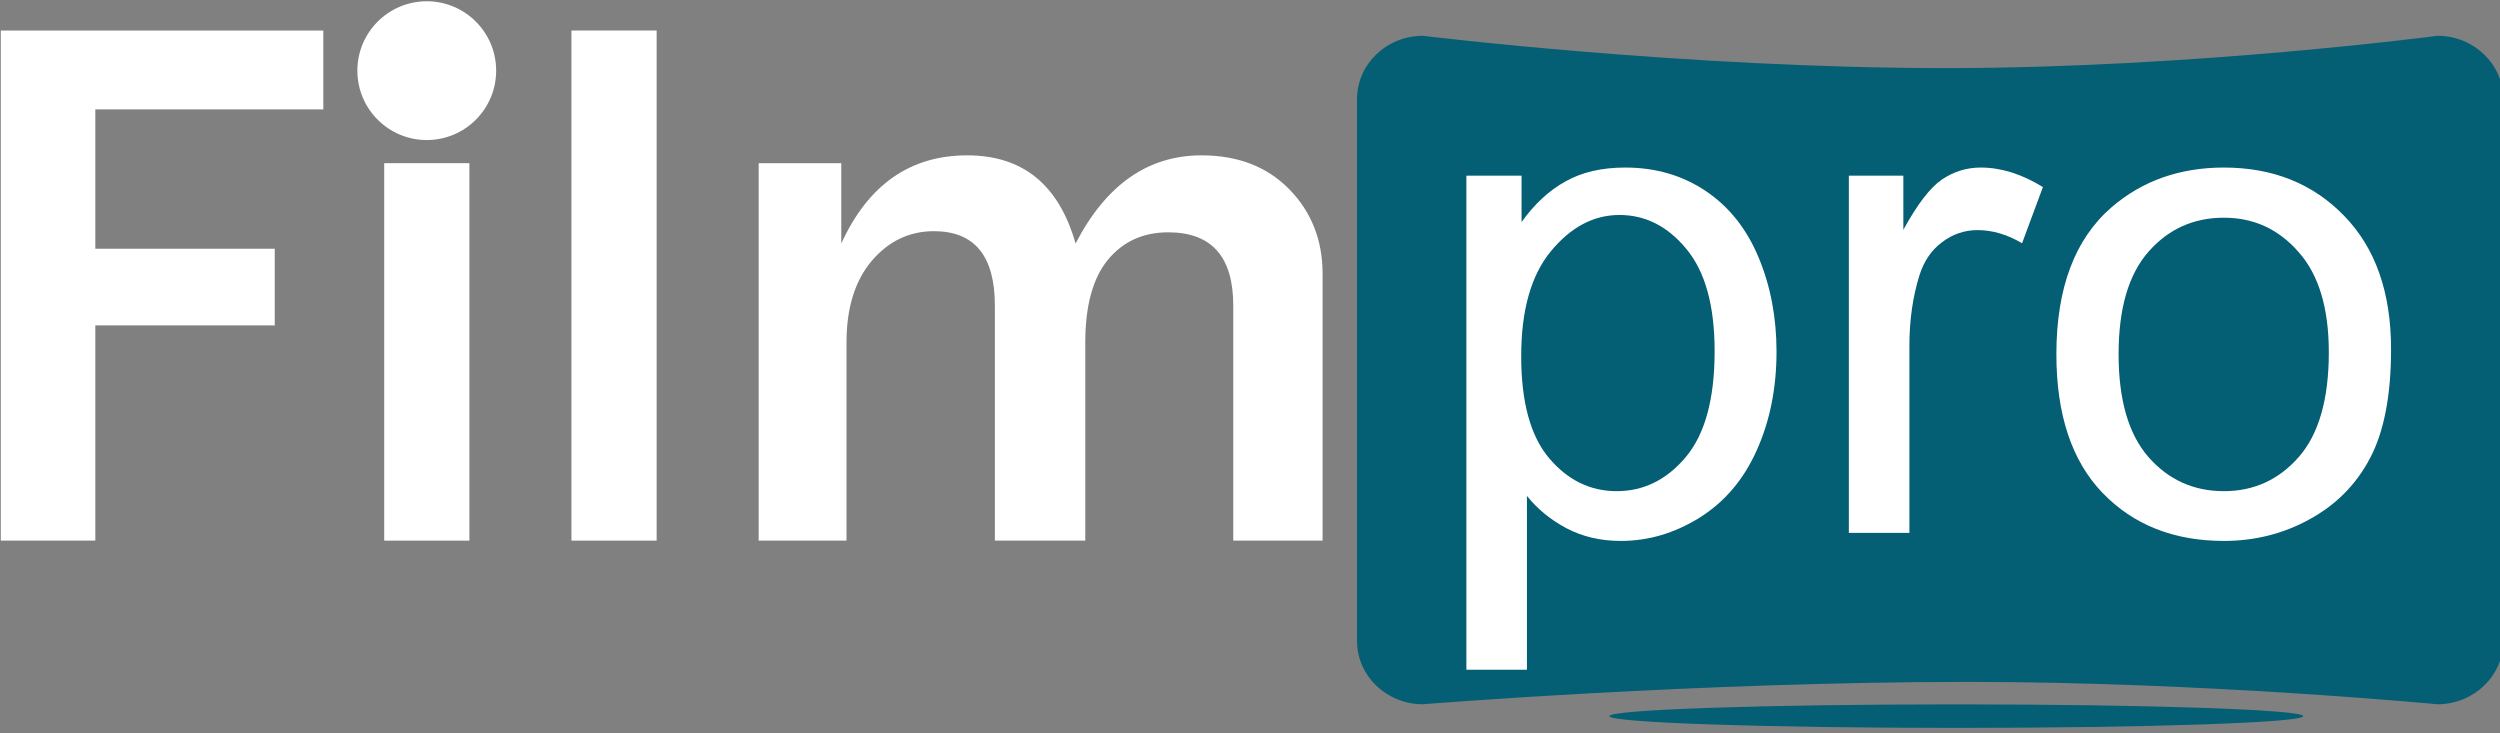
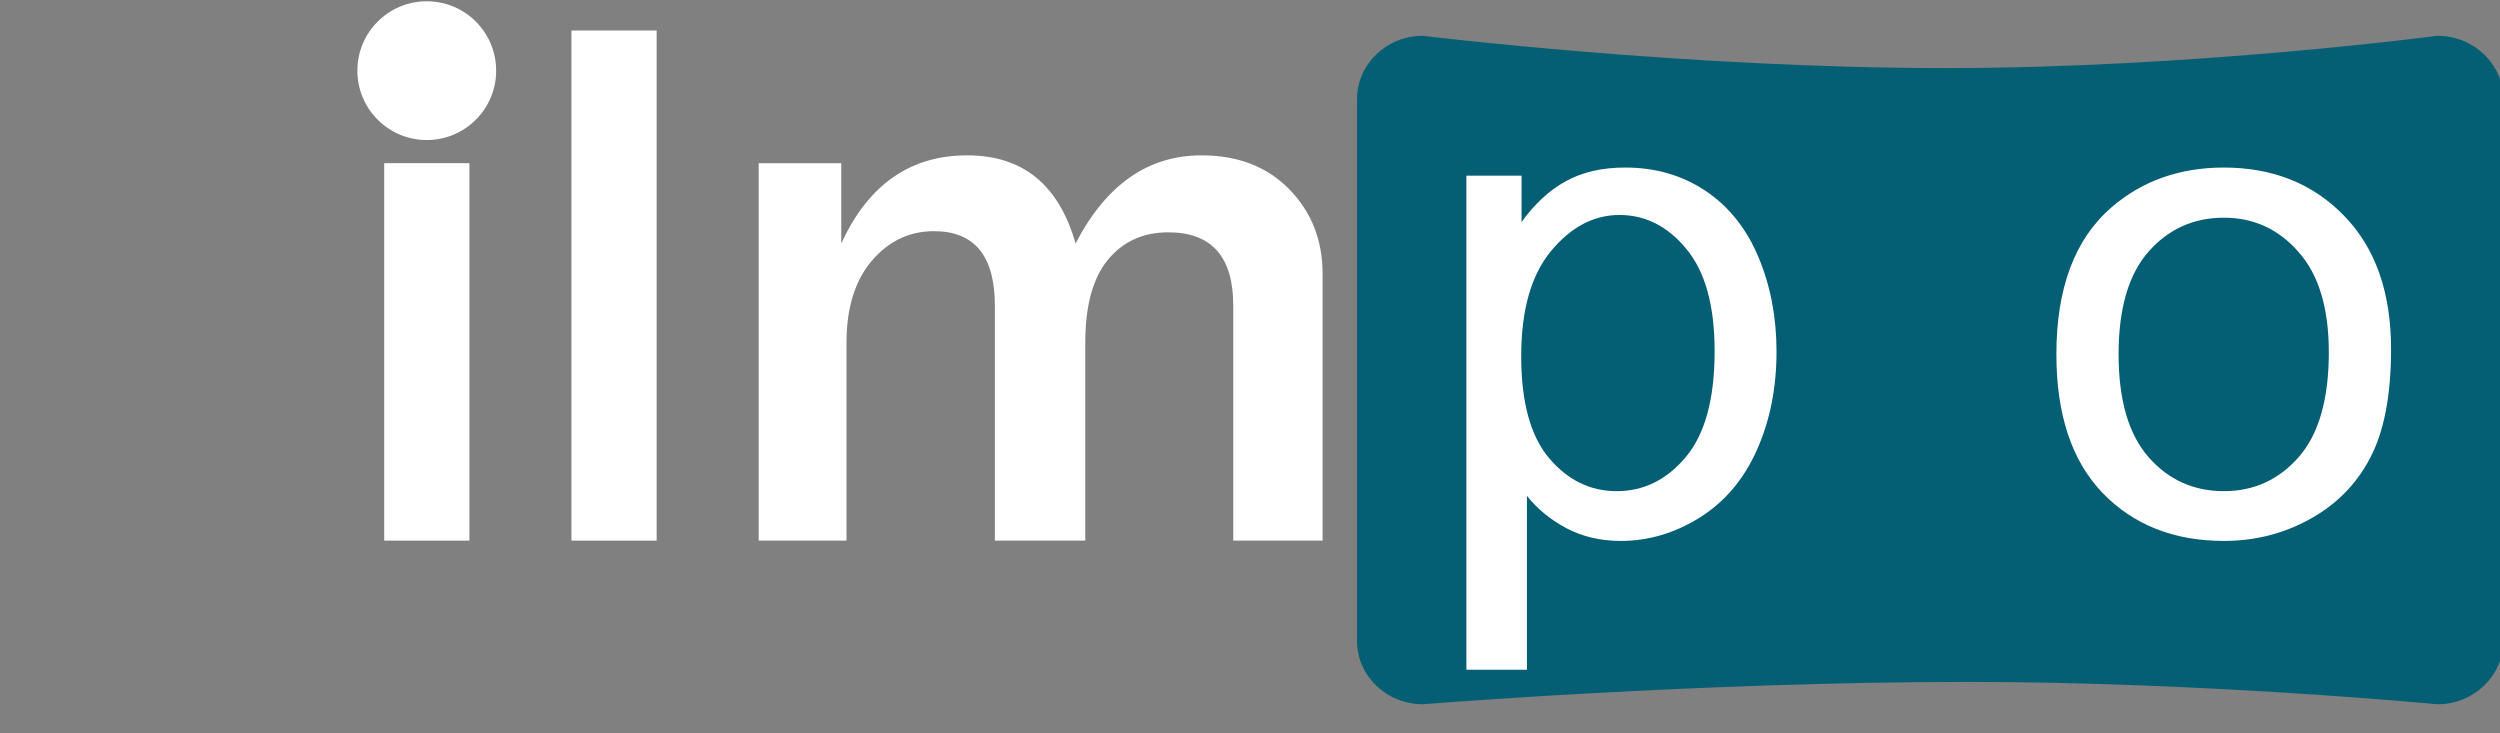
<svg xmlns="http://www.w3.org/2000/svg" xmlns:ns1="http://www.serif.com/" width="100%" height="100%" viewBox="0 0 150 44" version="1.1" xml:space="preserve" style="fill-rule:evenodd;clip-rule:evenodd;stroke-linejoin:round;stroke-miterlimit:2;">
  <rect x="0" y="0" width="150" height="44" fill="#808080" stroke="none" />
  <g id="Layer1">
    </g>
  <g transform="matrix(0.175,0,0,0.175,-36.855,-69.459)">
    <g>
      <clipPath id="_clip1">
        <rect x="210.874" y="397.421" width="858.252" height="249.159" />
      </clipPath>
      <g clip-path="url(#_clip1)">
        <g id="Tvar-9" ns1:id="Tvar 9" transform="matrix(2.556,0,0,2.556,-1027.28,-274.974)">
          <path d="M675.168,267.667C675.168,267.667 710.407,272 745.333,272C778.403,272 811.26,267.667 811.26,267.667C816.139,267.667 820.095,271.474 820.095,276.171L820.095,348.829C820.095,353.526 816.139,357.333 811.26,357.333C811.26,357.333 779.825,354.333 748.333,354.333C712.111,354.333 675.168,357.333 675.168,357.333C670.288,357.333 666.333,353.526 666.333,348.829L666.333,276.171C666.333,271.474 670.288,267.667 675.168,267.667Z" style="fill:rgb(4,94,116);" />
        </g>
        <g id="Tvar-10" ns1:id="Tvar 10" transform="matrix(2.556,0,0,2.556,-1027.28,-274.974)">
-           <path d="M746.719,357.347C772.42,357.347 793.255,358.054 793.255,358.925C793.255,359.797 772.42,360.504 746.719,360.504C721.018,360.504 700.183,359.797 700.183,358.925C700.183,358.054 721.018,357.347 746.719,357.347Z" style="fill:rgb(4,94,116);" />
-         </g>
+           </g>
        <g transform="matrix(13.472,0,0,13.472,436.634,582.264)">
-           <path d="M-14.352,0L-16.758,0L-16.758,-12.982L-8.55,-12.982L-8.55,-10.975L-14.352,-10.975L-14.352,-7.428L-9.786,-7.428L-9.786,-5.478L-14.352,-5.478L-14.352,0Z" style="fill:white;fill-rule:nonzero;" />
-         </g>
+           </g>
        <g transform="matrix(13.472,0,0,13.472,436.634,582.264)">
          <rect x="-7" y="-9.606" width="2.168" height="9.606" style="fill:white;fill-rule:nonzero;" />
        </g>
        <g transform="matrix(13.472,0,0,13.472,436.634,582.264)">
          <rect x="-2.235" y="-12.982" width="2.168" height="12.982" style="fill:white;fill-rule:nonzero;" />
        </g>
        <g transform="matrix(13.472,0,0,13.472,436.634,582.264)">
          <path d="M16.881,0L14.608,0L14.608,-5.982C14.608,-7.225 14.057,-7.846 12.953,-7.846C12.313,-7.846 11.8,-7.612 11.413,-7.142C11.032,-6.673 10.842,-5.973 10.842,-5.041L10.842,0L8.541,0L8.541,-5.982C8.541,-7.244 8.024,-7.875 6.99,-7.875C6.363,-7.875 5.833,-7.621 5.402,-7.114C4.977,-6.607 4.765,-5.916 4.765,-5.041L4.765,0L2.53,0L2.53,-9.606L4.632,-9.606L4.632,-7.561C5.316,-9.057 6.385,-9.805 7.837,-9.805C9.251,-9.805 10.17,-9.057 10.595,-7.561C11.368,-9.057 12.437,-9.805 13.8,-9.805C14.726,-9.805 15.471,-9.517 16.035,-8.94C16.599,-8.363 16.881,-7.647 16.881,-6.791L16.881,0Z" style="fill:white;fill-rule:nonzero;" />
        </g>
        <g id="Tvar-8" ns1:id="Tvar 8" transform="matrix(2.556,0,0,2.556,-1027.28,-274.974)">
          <path d="M541.549,263.035C546.69,263.035 550.857,267.202 550.857,272.343C550.857,277.483 546.69,281.65 541.549,281.65C536.409,281.65 532.241,277.483 532.241,272.343C532.241,267.202 536.409,263.035 541.549,263.035Z" style="fill:white;" />
        </g>
        <g transform="matrix(12.126,0,0,12.126,868.475,579.603)">
          <path d="M-12.792,3.871L-12.792,-10.1L-11.232,-10.1L-11.232,-8.788C-10.864,-9.301 -10.449,-9.685 -9.986,-9.939C-9.523,-10.199 -8.962,-10.329 -8.303,-10.329C-7.44,-10.329 -6.68,-10.107 -6.02,-9.663C-5.361,-9.219 -4.863,-8.591 -4.527,-7.78C-4.191,-6.974 -4.023,-6.09 -4.023,-5.126C-4.023,-4.093 -4.21,-3.161 -4.584,-2.33C-4.952,-1.506 -5.491,-0.872 -6.201,-0.428C-6.905,0.01 -7.647,0.228 -8.426,0.228C-8.997,0.228 -9.511,0.108 -9.967,-0.133C-10.417,-0.374 -10.788,-0.678 -11.08,-1.046L-11.08,3.871L-12.792,3.871ZM-11.242,-4.993C-11.242,-3.693 -10.978,-2.733 -10.452,-2.111C-9.926,-1.49 -9.289,-1.179 -8.541,-1.179C-7.78,-1.179 -7.13,-1.5 -6.591,-2.14C-6.046,-2.787 -5.773,-3.785 -5.773,-5.136C-5.773,-6.423 -6.039,-7.387 -6.572,-8.027C-7.098,-8.667 -7.729,-8.988 -8.464,-8.988C-9.194,-8.988 -9.84,-8.645 -10.405,-7.96C-10.963,-7.282 -11.242,-6.293 -11.242,-4.993Z" style="fill:white;fill-rule:nonzero;" />
        </g>
        <g transform="matrix(12.126,0,0,12.126,868.475,579.603)">
-           <path d="M-1.978,0L-1.978,-10.1L-0.437,-10.1L-0.437,-8.569C-0.044,-9.286 0.317,-9.758 0.647,-9.986C0.983,-10.214 1.351,-10.329 1.75,-10.329C2.327,-10.329 2.913,-10.145 3.509,-9.777L2.92,-8.189C2.501,-8.436 2.083,-8.56 1.664,-8.56C1.29,-8.56 0.954,-8.445 0.656,-8.217C0.358,-7.995 0.146,-7.685 0.019,-7.285C-0.171,-6.676 -0.266,-6.011 -0.266,-5.288L-0.266,0L-1.978,0Z" style="fill:white;fill-rule:nonzero;" />
-         </g>
+           </g>
        <g transform="matrix(12.126,0,0,12.126,868.475,579.603)">
          <path d="M3.89,-5.05C3.89,-6.921 4.41,-8.306 5.45,-9.206C6.318,-9.954 7.377,-10.329 8.626,-10.329C10.015,-10.329 11.15,-9.872 12.031,-8.959C12.912,-8.052 13.353,-6.797 13.353,-5.193C13.353,-3.893 13.156,-2.869 12.763,-2.121C12.376,-1.379 11.809,-0.802 11.061,-0.39C10.319,0.022 9.507,0.228 8.626,0.228C7.212,0.228 6.068,-0.225 5.193,-1.132C4.324,-2.038 3.89,-3.345 3.89,-5.05ZM5.649,-5.05C5.649,-3.757 5.931,-2.787 6.496,-2.14C7.06,-1.5 7.77,-1.179 8.626,-1.179C9.476,-1.179 10.183,-1.503 10.747,-2.149C11.311,-2.796 11.593,-3.782 11.593,-5.107C11.593,-6.356 11.308,-7.301 10.737,-7.941C10.173,-8.588 9.469,-8.911 8.626,-8.911C7.77,-8.911 7.06,-8.591 6.496,-7.951C5.931,-7.31 5.649,-6.344 5.649,-5.05Z" style="fill:white;fill-rule:nonzero;" />
        </g>
      </g>
    </g>
  </g>
  <g id="Film">
    </g>
  <g id="pro">
    </g>
</svg>